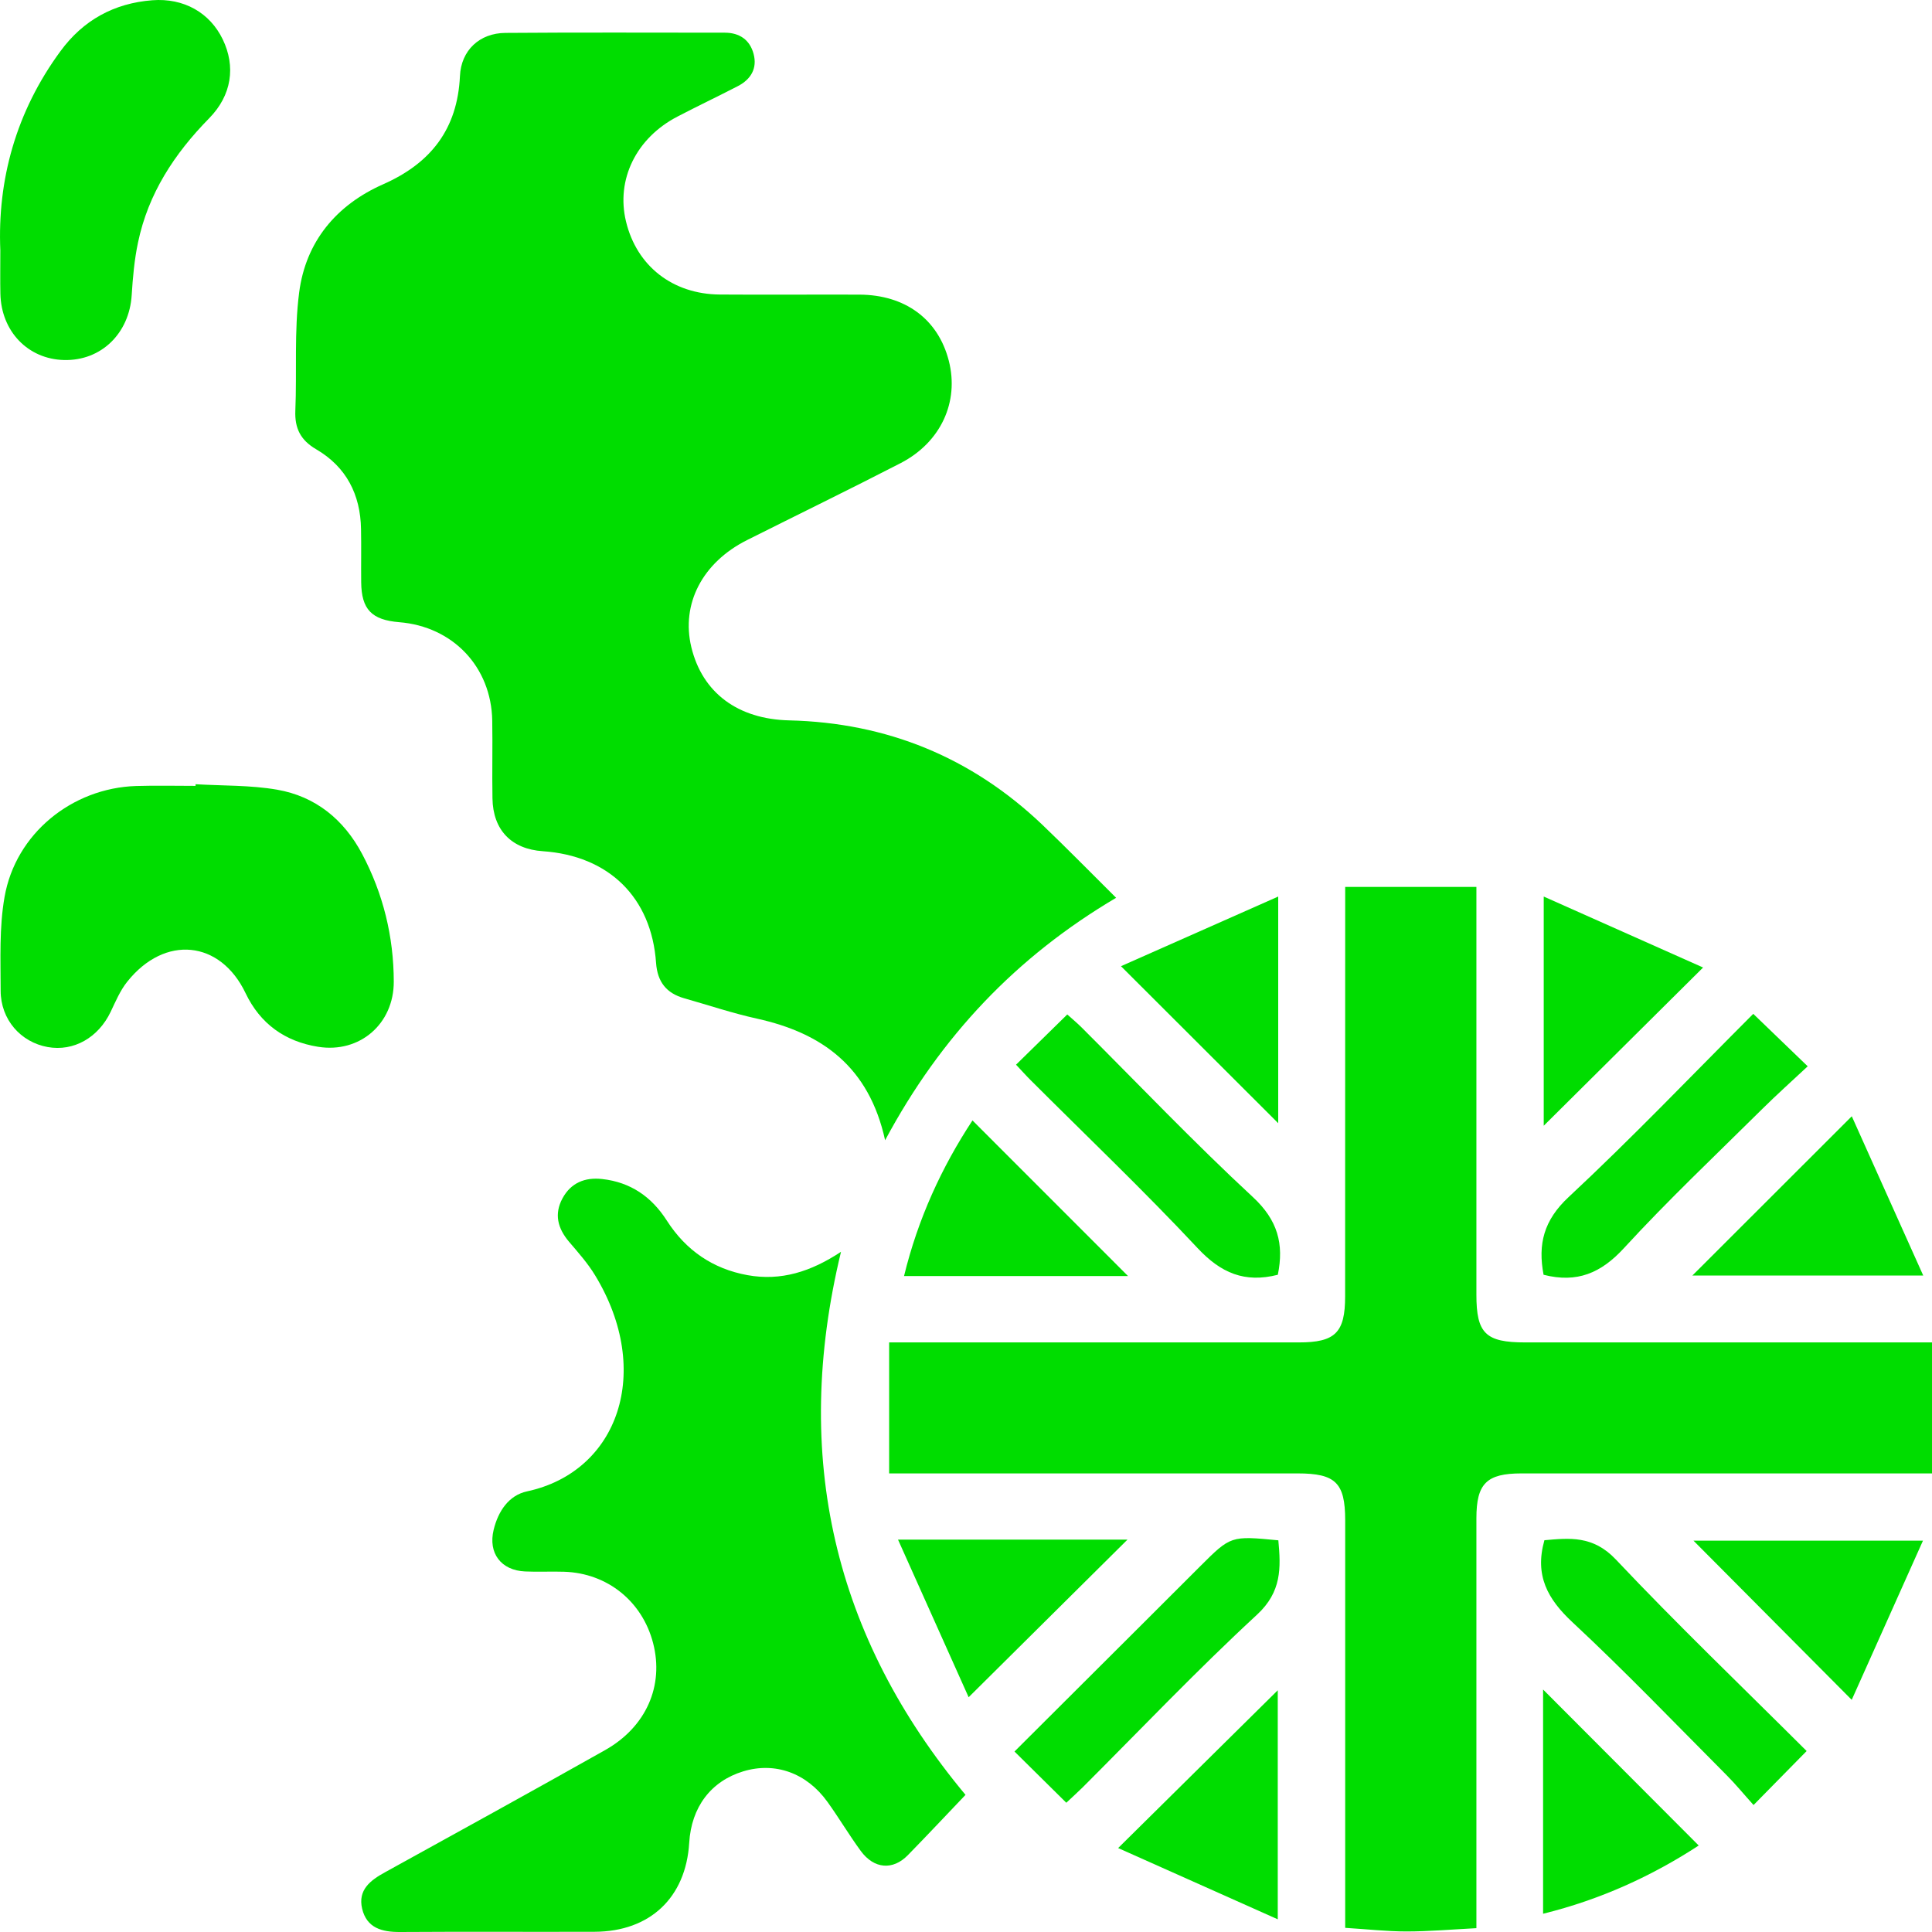
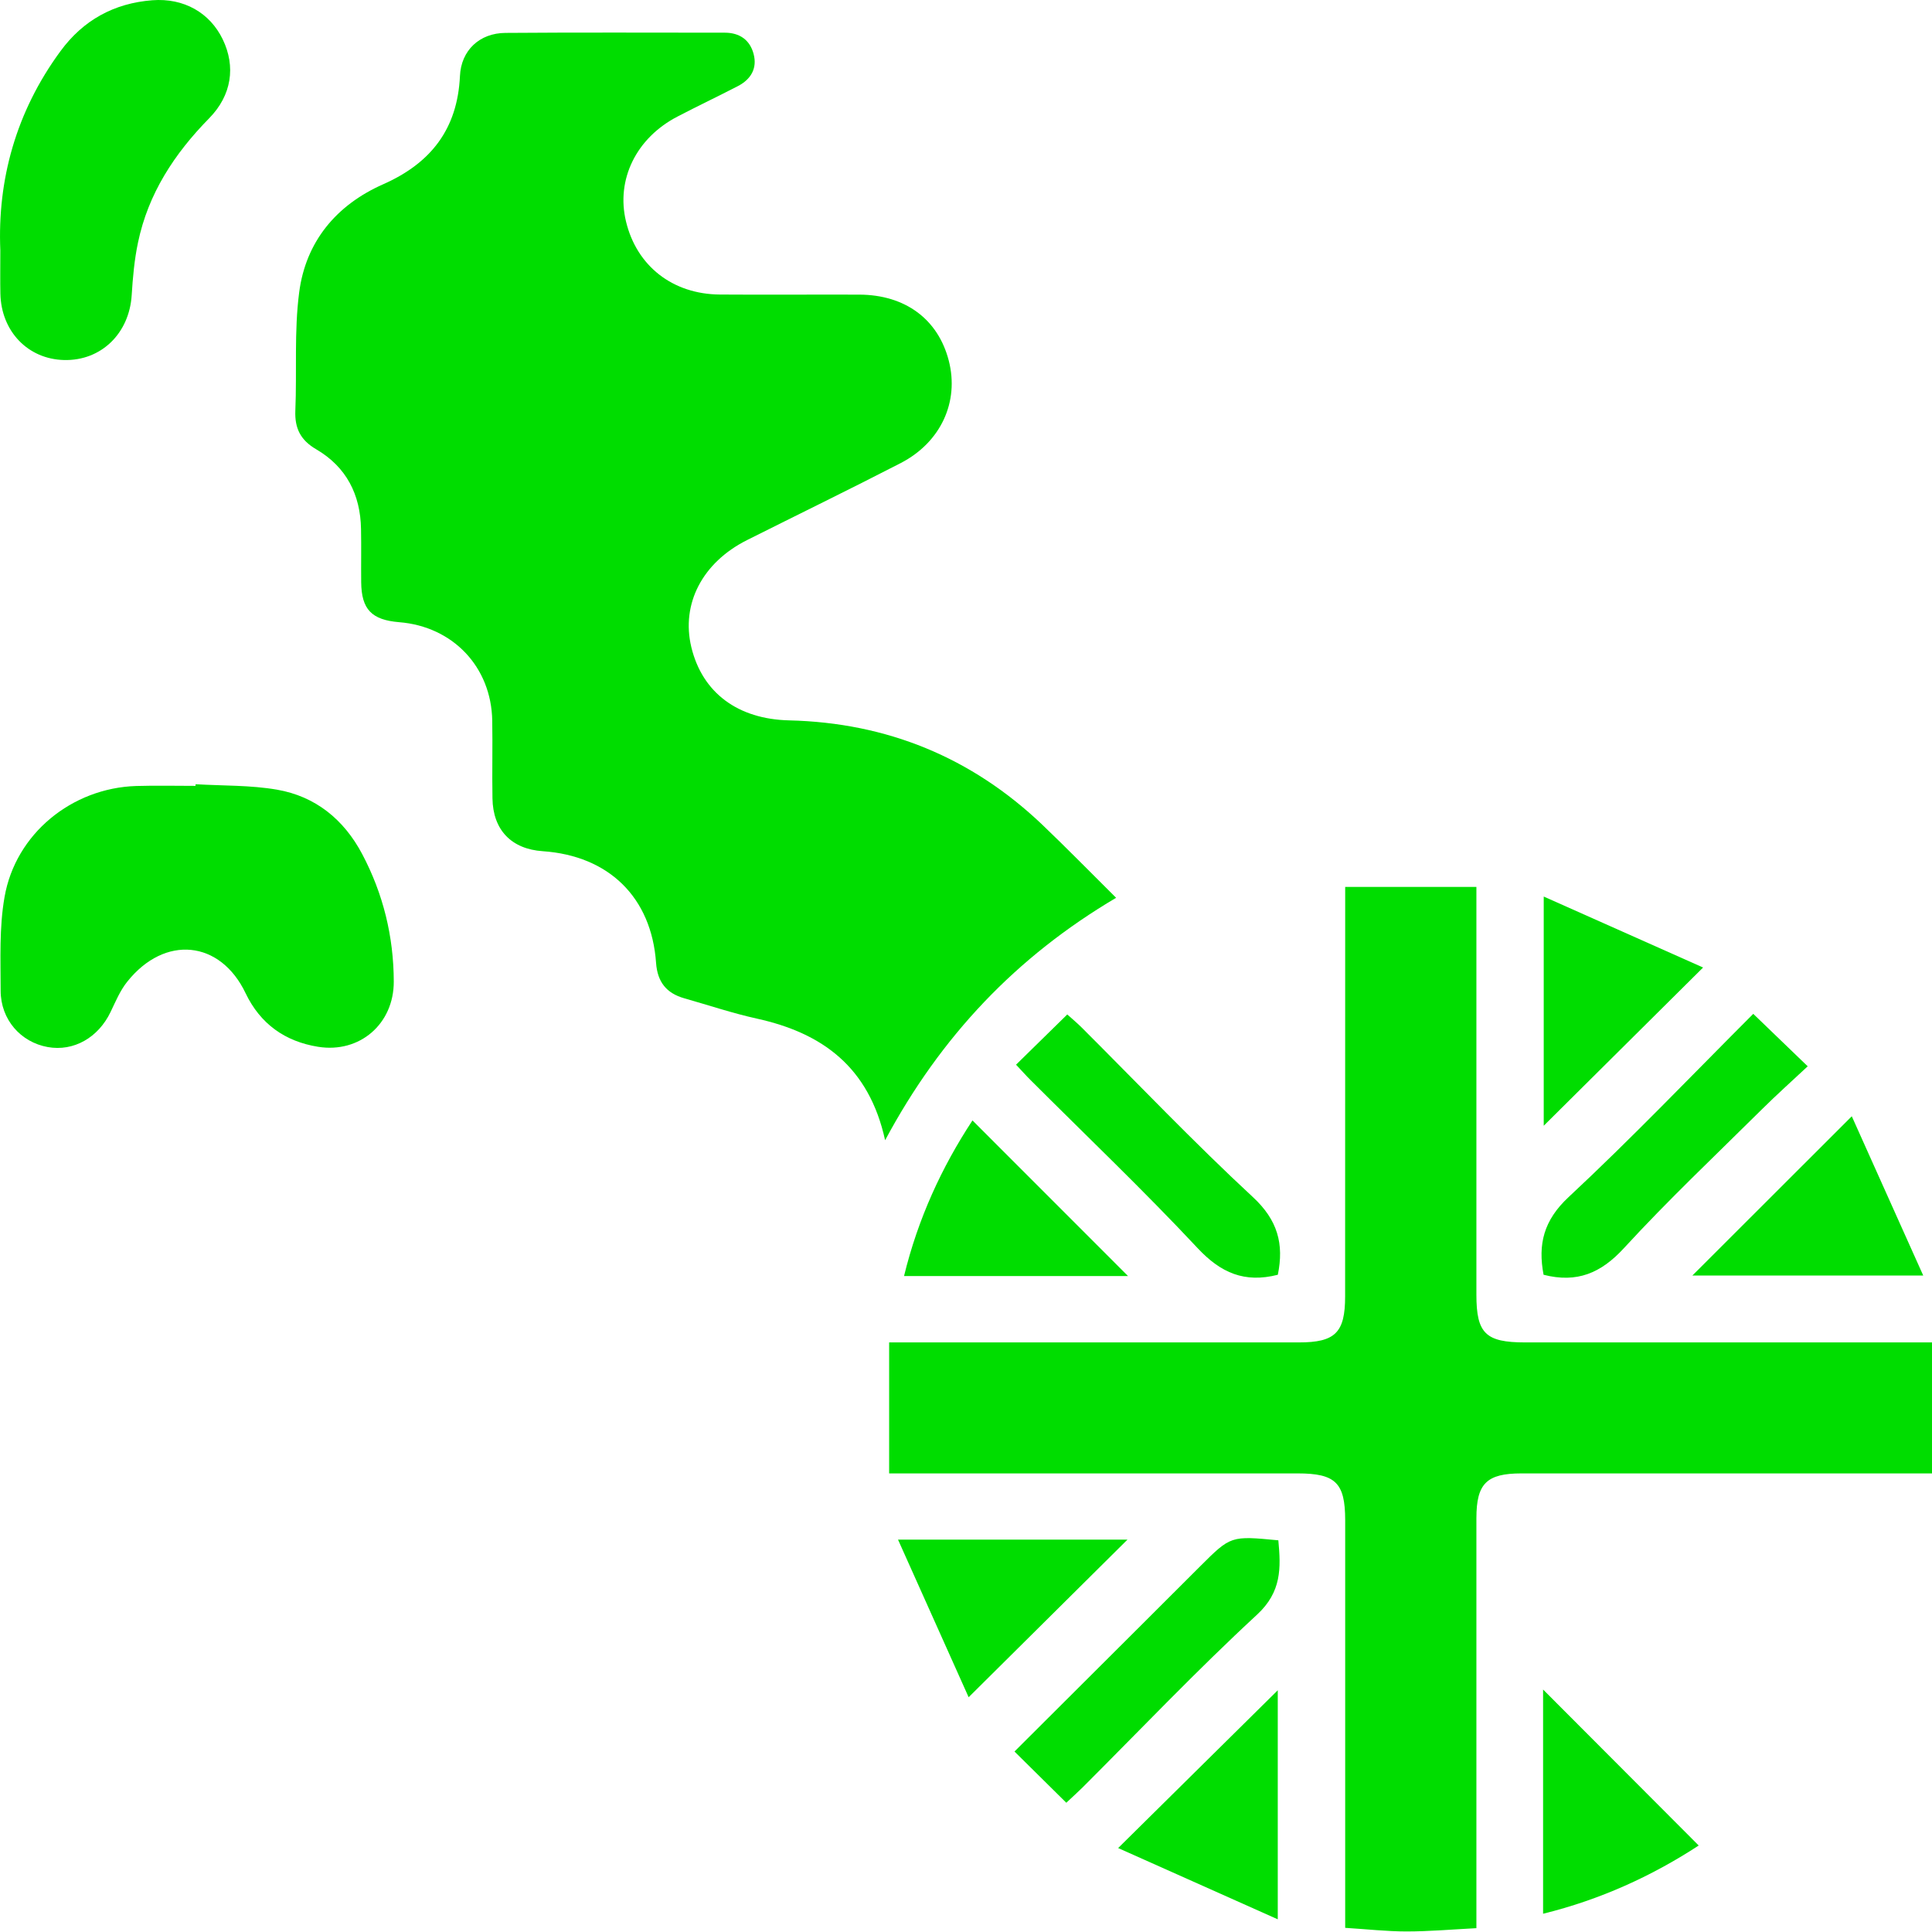
<svg xmlns="http://www.w3.org/2000/svg" width="60" height="60" viewBox="0 0 60 60" fill="none">
  <g clip-path="url(#clip0_480_124)">
    <path d="M34.662 27.882C31.569 29.709 29.222 32.173 27.488 35.411C26.988 33.132 25.535 32.083 23.515 31.636C22.751 31.468 22.006 31.217 21.251 31.003C20.697 30.846 20.418 30.497 20.375 29.906C20.233 27.87 18.908 26.576 16.857 26.435C15.881 26.369 15.309 25.776 15.294 24.793C15.28 23.988 15.301 23.184 15.287 22.379C15.258 20.712 14.066 19.457 12.399 19.323C11.542 19.253 11.226 18.925 11.217 18.083C11.211 17.533 11.223 16.981 11.212 16.431C11.194 15.358 10.755 14.499 9.818 13.952C9.335 13.67 9.15 13.302 9.172 12.755C9.223 11.531 9.133 10.291 9.291 9.081C9.495 7.503 10.447 6.364 11.901 5.722C13.387 5.065 14.207 4.002 14.284 2.364C14.319 1.567 14.889 1.027 15.697 1.022C17.967 1.004 20.238 1.015 22.508 1.015C22.969 1.015 23.289 1.24 23.404 1.676C23.523 2.124 23.319 2.464 22.918 2.673C22.297 2.994 21.666 3.294 21.046 3.617C19.758 4.282 19.125 5.578 19.442 6.882C19.775 8.262 20.889 9.137 22.358 9.147C23.802 9.157 25.244 9.145 26.686 9.15C28.112 9.155 29.134 9.914 29.465 11.2C29.794 12.475 29.222 13.735 27.971 14.382C26.389 15.197 24.789 15.976 23.198 16.774C21.814 17.47 21.148 18.752 21.469 20.095C21.811 21.516 22.916 22.335 24.51 22.372C27.545 22.445 30.171 23.52 32.37 25.613C33.135 26.344 33.873 27.099 34.662 27.882Z" fill="#00DD00" />
    <path d="M60 41.69V45.758H59.279C55.271 45.758 51.261 45.756 47.252 45.758C46.167 45.758 45.851 46.072 45.851 47.153C45.849 51.135 45.851 55.115 45.851 59.097V59.881C45.074 59.922 44.376 59.983 43.679 59.983C43.069 59.983 42.458 59.913 41.776 59.871V47.206C41.774 46.05 41.477 45.758 40.298 45.758H27.613V41.69H28.377C32.365 41.69 36.353 41.691 40.341 41.69C41.468 41.69 41.774 41.384 41.774 40.261C41.776 36.28 41.776 32.3 41.776 28.318V27.544H45.851V28.267C45.851 32.249 45.849 36.231 45.851 40.211C45.851 41.409 46.137 41.69 47.361 41.69H60Z" fill="#00DD00" />
-     <path d="M29.985 55.741C29.382 56.373 28.795 56.999 28.196 57.612C27.729 58.091 27.145 58.045 26.732 57.483C26.37 56.989 26.057 56.459 25.698 55.96C25.05 55.057 24.069 54.711 23.081 55.011C22.078 55.317 21.47 56.12 21.404 57.232C21.3 58.932 20.186 59.986 18.469 59.993C16.453 60 14.44 59.986 12.425 60C11.86 60.003 11.389 59.877 11.246 59.275C11.11 58.691 11.501 58.395 11.959 58.144C14.239 56.886 16.521 55.631 18.79 54.352C20.072 53.631 20.625 52.349 20.283 51.029C19.947 49.73 18.86 48.854 17.518 48.812C17.115 48.798 16.712 48.822 16.309 48.803C15.561 48.771 15.154 48.235 15.331 47.508C15.47 46.937 15.797 46.438 16.367 46.316C19.21 45.705 20.288 42.582 18.484 39.611C18.256 39.234 17.957 38.898 17.669 38.56C17.319 38.145 17.205 37.702 17.469 37.215C17.731 36.731 18.168 36.556 18.702 36.616C19.583 36.714 20.237 37.167 20.71 37.908C21.3 38.828 22.134 39.405 23.215 39.601C24.253 39.789 25.183 39.494 26.118 38.876C24.579 45.245 25.902 50.841 29.985 55.741Z" fill="#00DD00" />
    <path d="M12.229 30.485C12.232 31.799 11.17 32.716 9.879 32.509C8.85 32.344 8.083 31.797 7.627 30.845C6.843 29.2 5.119 29.023 3.952 30.487C3.731 30.762 3.59 31.103 3.435 31.426C3.052 32.227 2.285 32.662 1.481 32.517C0.643 32.366 0.022 31.665 0.02 30.767C0.019 29.796 -0.026 28.808 0.141 27.858C0.483 25.892 2.233 24.473 4.228 24.41C4.842 24.391 5.457 24.406 6.073 24.406C6.073 24.389 6.074 24.372 6.074 24.355C6.92 24.405 7.775 24.381 8.603 24.524C9.799 24.731 10.68 25.452 11.246 26.52C11.901 27.756 12.226 29.086 12.229 30.485Z" fill="#00DD00" />
    <path d="M6.493 3.676C5.415 4.774 4.602 6.014 4.286 7.532C4.173 8.067 4.124 8.618 4.09 9.165C4.015 10.355 3.143 11.208 1.991 11.181C0.871 11.155 0.037 10.293 0.012 9.121C0.003 8.719 0.01 8.316 0.01 7.776C-0.083 5.596 0.493 3.472 1.878 1.589C2.583 0.626 3.542 0.1 4.728 0.008C5.711 -0.068 6.519 0.397 6.917 1.222C7.323 2.063 7.201 2.956 6.493 3.676Z" fill="#00DD00" />
    <path d="M39.684 39.589C38.651 39.852 37.914 39.531 37.198 38.767C35.521 36.974 33.741 35.278 32.003 33.541C31.856 33.395 31.719 33.239 31.554 33.065C32.086 32.544 32.594 32.047 33.145 31.505C33.283 31.629 33.438 31.758 33.583 31.901C35.351 33.665 37.077 35.478 38.909 37.176C39.679 37.889 39.88 38.631 39.684 39.589Z" fill="#00DD00" />
    <path d="M56.14 33.115C55.648 33.575 55.177 33.996 54.73 34.439C53.286 35.87 51.805 37.268 50.431 38.764C49.721 39.535 48.98 39.855 47.937 39.589C47.757 38.64 47.941 37.898 48.713 37.178C50.679 35.346 52.536 33.4 54.449 31.486C55.005 32.021 55.529 32.527 56.14 33.115Z" fill="#00DD00" />
    <path d="M39.036 50.147C37.171 51.87 35.417 53.716 33.62 55.511C33.472 55.657 33.317 55.796 33.115 55.986C32.576 55.455 32.057 54.942 31.506 54.395C32.822 53.081 34.081 51.828 35.337 50.575C35.982 49.931 36.627 49.288 37.271 48.644C38.223 47.694 38.223 47.694 39.7 47.836C39.779 48.69 39.808 49.434 39.036 50.147Z" fill="#00DD00" />
-     <path d="M56.107 54.38C55.55 54.947 55.05 55.455 54.458 56.057C54.146 55.711 53.895 55.402 53.614 55.122C52.029 53.531 50.475 51.908 48.834 50.38C48.065 49.663 47.653 48.93 47.963 47.833C48.738 47.765 49.473 47.68 50.182 48.432C52.084 50.447 54.089 52.368 56.107 54.38Z" fill="#00DD00" />
    <path d="M52.891 30.047C51.155 31.772 49.548 33.366 47.942 34.961V27.843C49.648 28.602 51.255 29.318 52.891 30.047Z" fill="#00DD00" />
    <path d="M35.031 39.628H28.076C28.509 37.847 29.246 36.248 30.201 34.796C31.815 36.411 33.422 38.02 35.031 39.628Z" fill="#00DD00" />
    <path d="M39.682 52.493V59.606C37.98 58.847 36.373 58.129 34.725 57.393C36.465 55.673 38.075 54.082 39.682 52.493Z" fill="#00DD00" />
    <path d="M35.014 47.815C33.416 49.401 31.805 50.999 30.082 52.709C29.385 51.154 28.668 49.552 27.889 47.815H35.014Z" fill="#00DD00" />
-     <path d="M39.696 27.843V34.882C38.14 33.329 36.535 31.724 34.813 30.006C36.393 29.306 37.987 28.6 39.696 27.843Z" fill="#00DD00" />
    <path d="M59.728 39.613H52.558C54.175 37.997 55.776 36.397 57.509 34.667C58.238 36.294 58.956 37.893 59.728 39.613Z" fill="#00DD00" />
-     <path d="M59.72 47.846C58.958 49.549 58.24 51.15 57.507 52.79C55.781 51.055 54.186 49.45 52.592 47.846H59.72Z" fill="#00DD00" />
    <path d="M52.755 57.314C51.306 58.26 49.702 58.995 47.922 59.433V52.47C49.536 54.086 51.141 55.696 52.755 57.314Z" fill="#00DD00" />
  </g>
  <defs>
    <clipPath id="clip0_480_124">
      <rect width="60" height="60" fill="white" />
    </clipPath>
  </defs>
</svg>